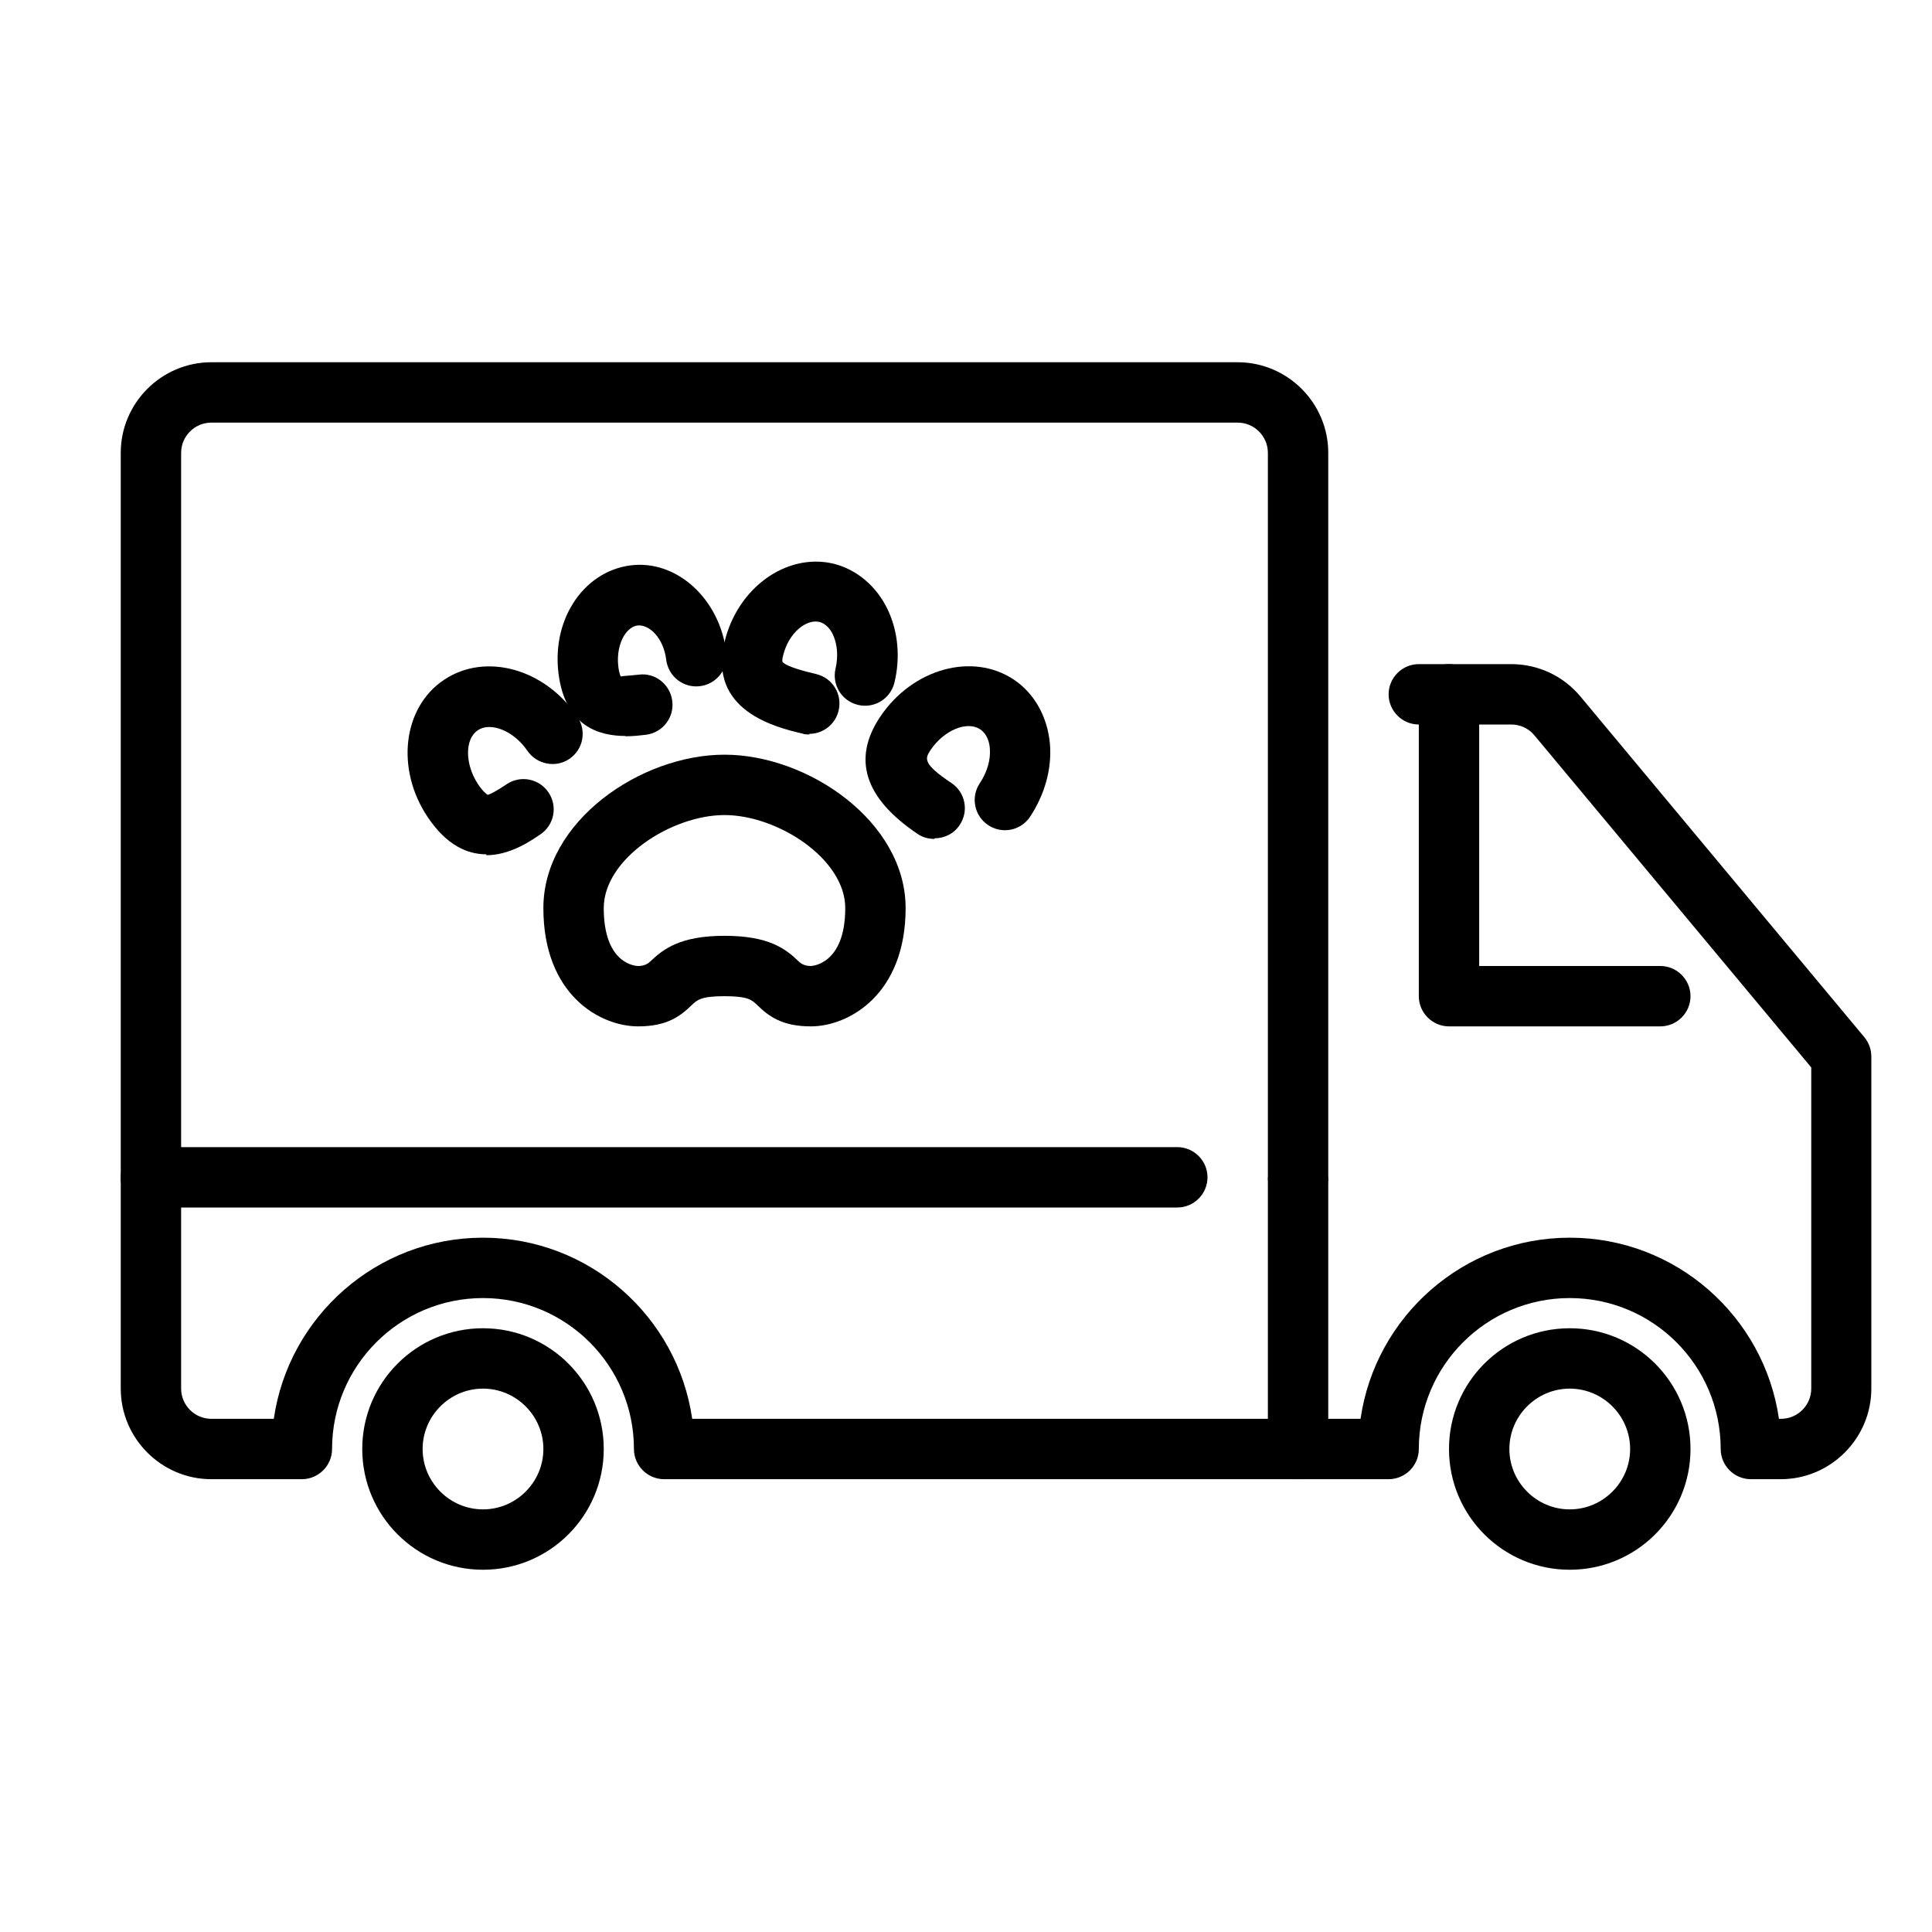
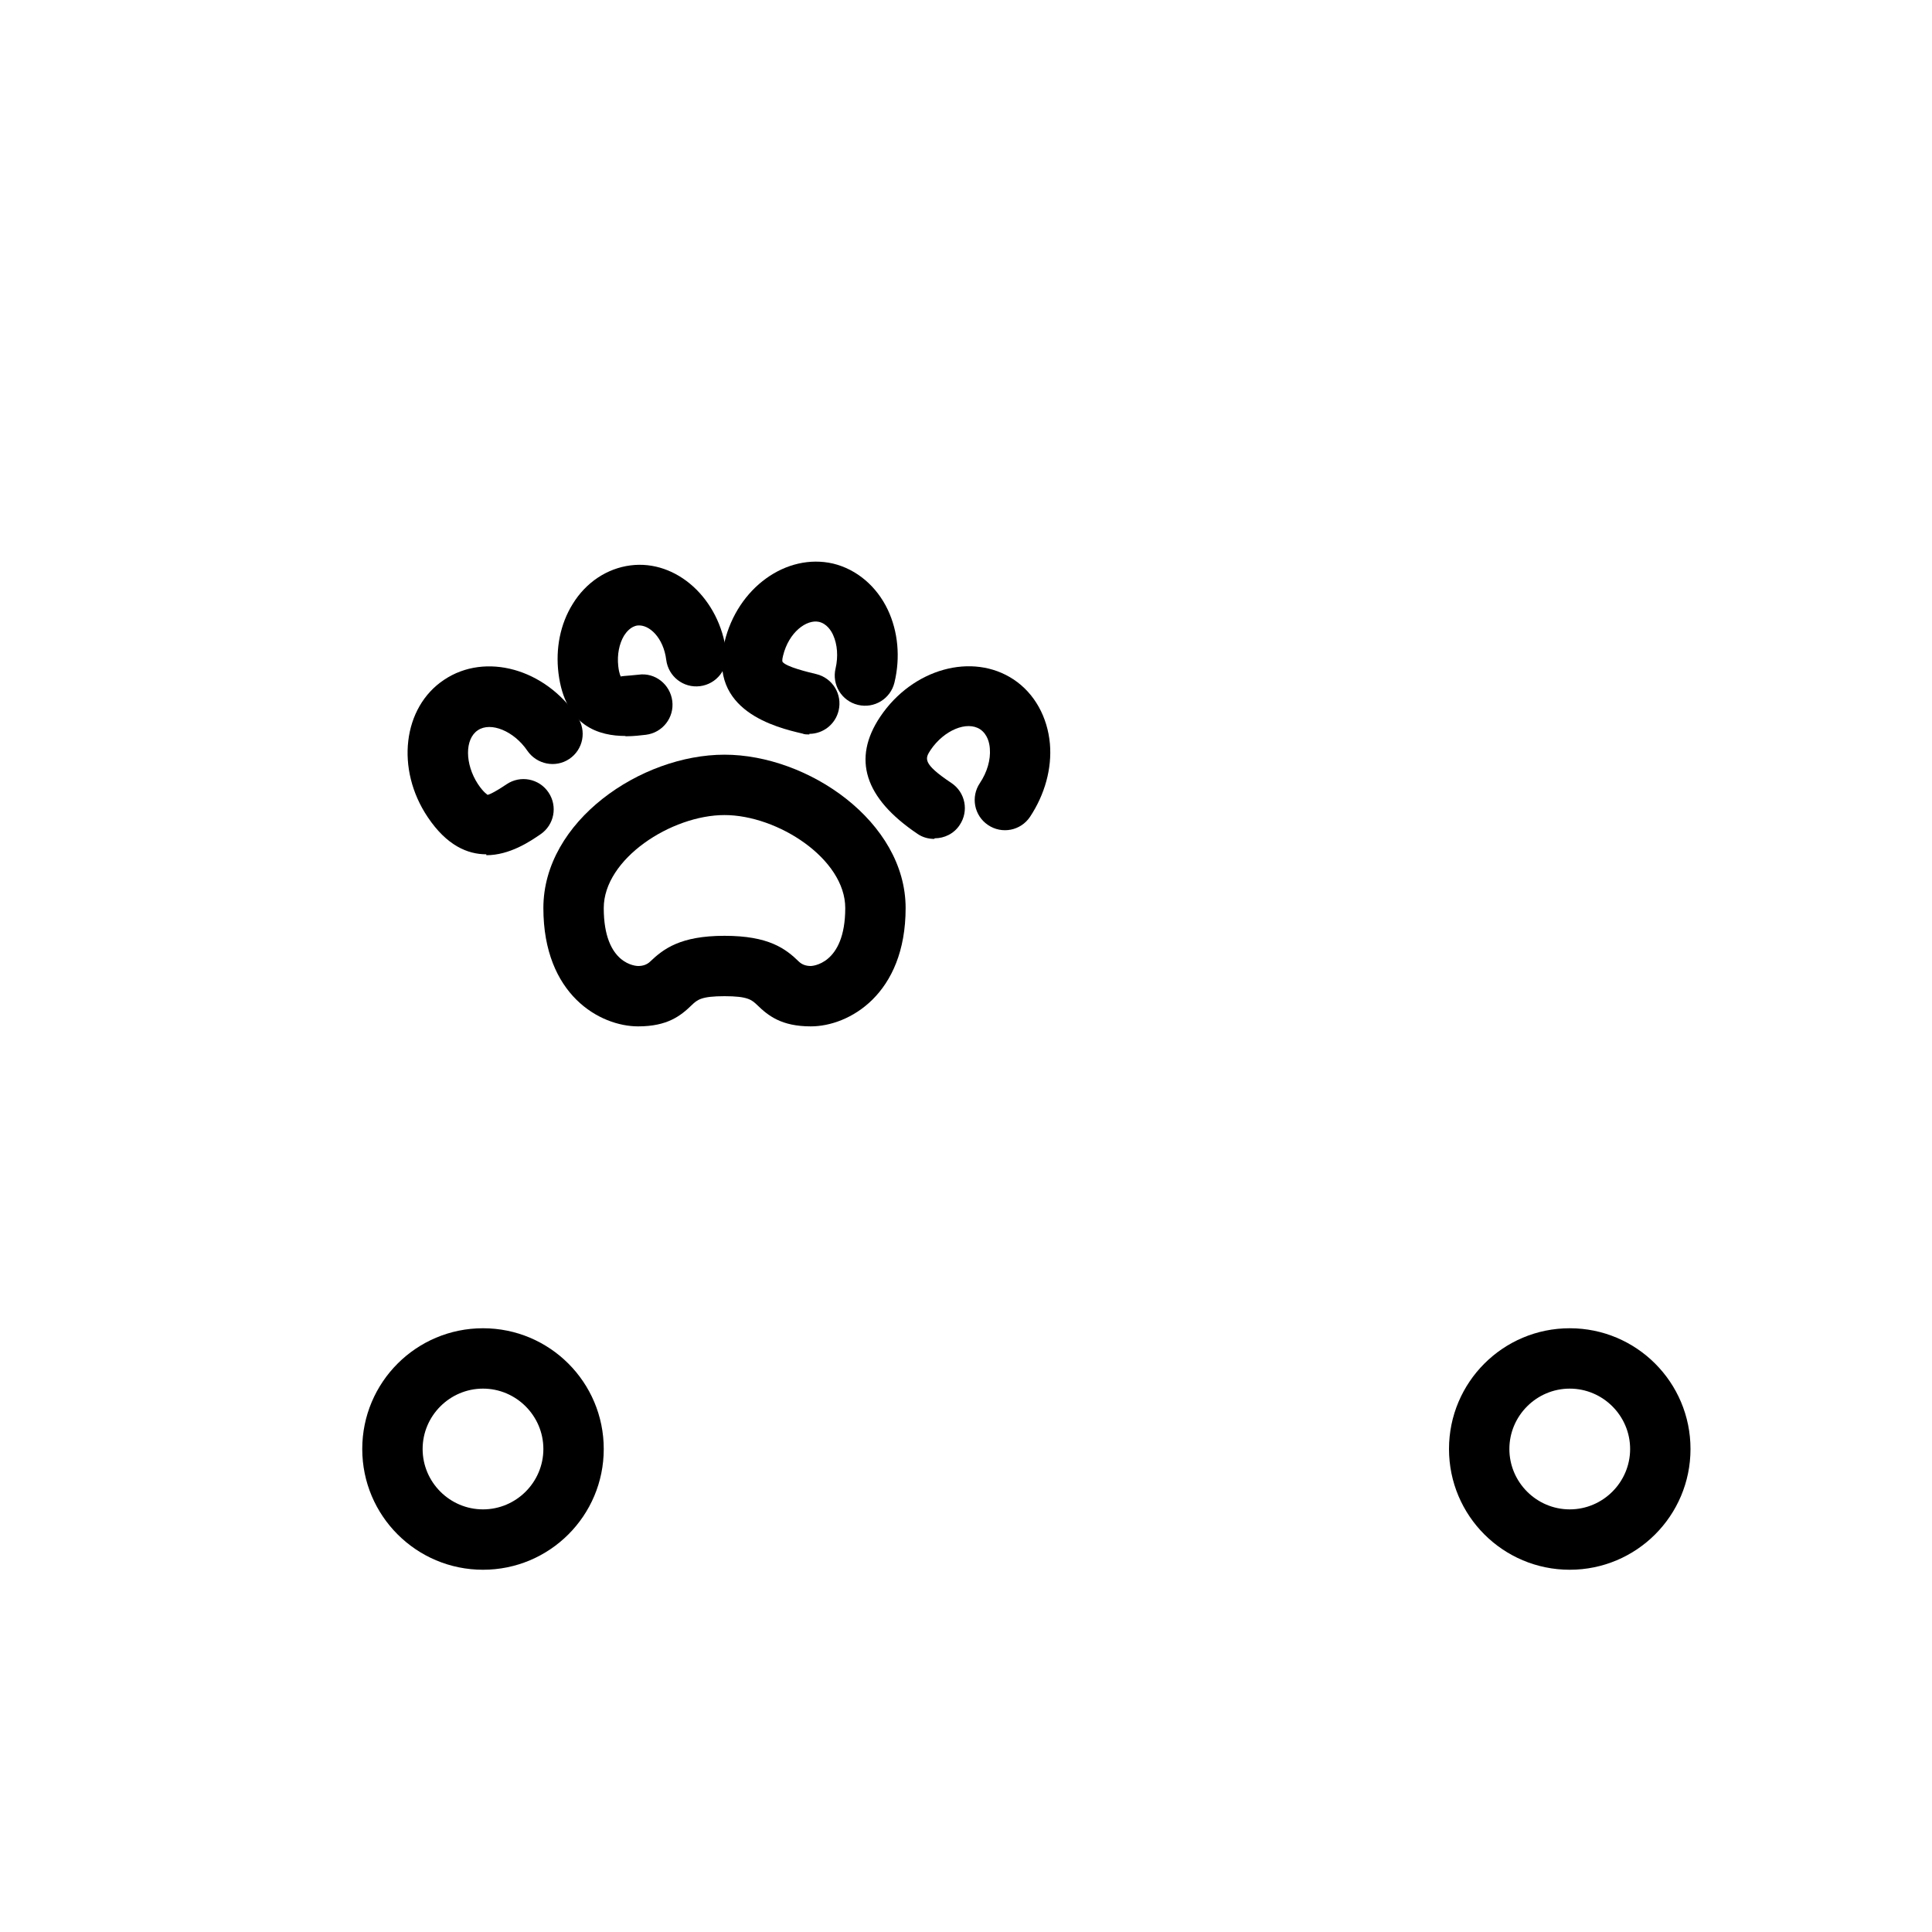
<svg xmlns="http://www.w3.org/2000/svg" id="Layer_1" viewBox="0 0 64 64" data-name="Layer 1">
  <g>
    <path d="m26.81 24.33c-.08 0-.16 0-.23-.03-.86-.2-3.13-.75-2.58-3.03.43-1.8 2.05-2.96 3.6-2.6.78.19 1.44.75 1.81 1.53.34.72.42 1.58.22 2.41-.13.54-.67.87-1.21.74s-.87-.67-.74-1.21c.09-.39.06-.79-.08-1.1-.06-.14-.21-.38-.47-.44-.41-.09-1 .34-1.19 1.12-.04.15-.02.2-.02.2.11.17.87.35 1.12.41.54.13.87.67.74 1.21-.11.46-.52.77-.97.77z" />
    <path d="m20.72 24.38c-.85 0-2-.3-2.22-2.08-.1-.82.06-1.63.47-2.29.44-.72 1.14-1.18 1.91-1.28 1.53-.2 2.96 1.1 3.18 2.88.07.55-.32 1.05-.87 1.12s-1.05-.32-1.12-.87c-.09-.73-.56-1.18-.95-1.14-.23.03-.38.23-.45.34-.16.27-.23.63-.19 1 .03.28.09.36.09.36-.02-.03.12-.02.58-.07.55-.08 1.05.32 1.12.87s-.32 1.05-.87 1.12c-.17.02-.41.05-.68.05z" />
    <path d="m30.95 27.79c-.19 0-.39-.05-.56-.17-1.75-1.18-2.17-2.48-1.23-3.88 1.07-1.59 3.05-2.14 4.42-1.23.69.46 1.12 1.24 1.2 2.13.07.82-.17 1.68-.66 2.42-.31.46-.93.58-1.39.27s-.58-.93-.27-1.39c.24-.36.36-.77.33-1.14-.01-.17-.07-.47-.32-.64-.44-.29-1.2.03-1.64.68-.18.28-.3.44.69 1.1.46.31.58.93.27 1.39-.19.29-.51.44-.83.44z" />
    <path d="m16.11 28.3c-.62 0-1.31-.29-1.94-1.23-1.07-1.59-.83-3.64.54-4.55 1.37-.92 3.35-.37 4.42 1.23.31.46.19 1.08-.27 1.39s-1.08.18-1.39-.27c-.44-.65-1.21-.97-1.64-.68-.44.29-.43 1.12 0 1.78.2.3.32.35.32.36.02 0 .17-.04.63-.35s1.08-.19 1.39.27.19 1.08-.27 1.39c-.35.24-1.02.69-1.79.69z" />
    <path d="m26.86 34c-.97 0-1.41-.35-1.78-.71-.18-.17-.31-.29-1.08-.29s-.9.12-1.08.29c-.37.36-.81.71-1.78.71-1.26 0-3.14-1.04-3.14-3.92s3.23-5.08 6-5.08 6 2.22 6 5.08-1.88 3.92-3.14 3.92zm-2.86-3c1.46 0 2.02.42 2.47.86q.15.14.39.14s1.14-.02 1.14-1.92c0-1.63-2.24-3.08-4-3.08s-4 1.45-4 3.08c0 1.9 1.1 1.92 1.14 1.92q.24 0 .39-.14c.45-.43 1.01-.86 2.47-.86z" />
    <g>
-       <path d="m59 49h-1c-.55 0-1-.45-1-1 0-2.76-2.24-5-5-5s-5 2.24-5 5c0 .55-.45 1-1 1h-3c-.55 0-1-.45-1-1s.45-1 1-1h2.07c.49-3.39 3.41-6 6.93-6s6.44 2.61 6.93 6h.07c.55 0 1-.45 1-1v-10.64l-9.17-11c-.19-.23-.47-.36-.77-.36h-3.06c-.55 0-1-.45-1-1s.45-1 1-1h3.06c.89 0 1.73.39 2.3 1.08l9.4 11.28c.15.18.23.41.23.64v11c0 1.65-1.35 3-3 3z" />
-       <path d="m43 40c-.55 0-1-.45-1-1v-24c0-.55-.45-1-1-1h-34c-.55 0-1 .45-1 1v24c0 .55-.45 1-1 1s-1-.45-1-1v-24c0-1.65 1.35-3 3-3h34c1.65 0 3 1.35 3 3v24c0 .55-.45 1-1 1z" />
-       <path d="m43 49h-21c-.55 0-1-.45-1-1 0-2.76-2.24-5-5-5s-5 2.24-5 5c0 .55-.45 1-1 1h-3c-1.65 0-3-1.35-3-3v-7h2v7c0 .55.45 1 1 1h2.07c.49-3.39 3.41-6 6.93-6s6.44 2.61 6.93 6h19.07v-8h2v9c0 .55-.45 1-1 1z" />
      <path d="m16 52c-2.21 0-4-1.79-4-4s1.79-4 4-4 4 1.79 4 4-1.79 4-4 4zm0-6c-1.1 0-2 .9-2 2s.9 2 2 2 2-.9 2-2-.9-2-2-2z" />
      <path d="m52 52c-2.21 0-4-1.79-4-4s1.79-4 4-4 4 1.79 4 4-1.79 4-4 4zm0-6c-1.1 0-2 .9-2 2s.9 2 2 2 2-.9 2-2-.9-2-2-2z" />
-       <path d="m55 34h-7c-.55 0-1-.45-1-1v-10c0-.55.45-1 1-1s1 .45 1 1v9h6c.55 0 1 .45 1 1s-.45 1-1 1z" />
    </g>
  </g>
-   <path d="m39 40h-34c-.55 0-1-.45-1-1s.45-1 1-1h34c.55 0 1 .45 1 1s-.45 1-1 1z" />
</svg>